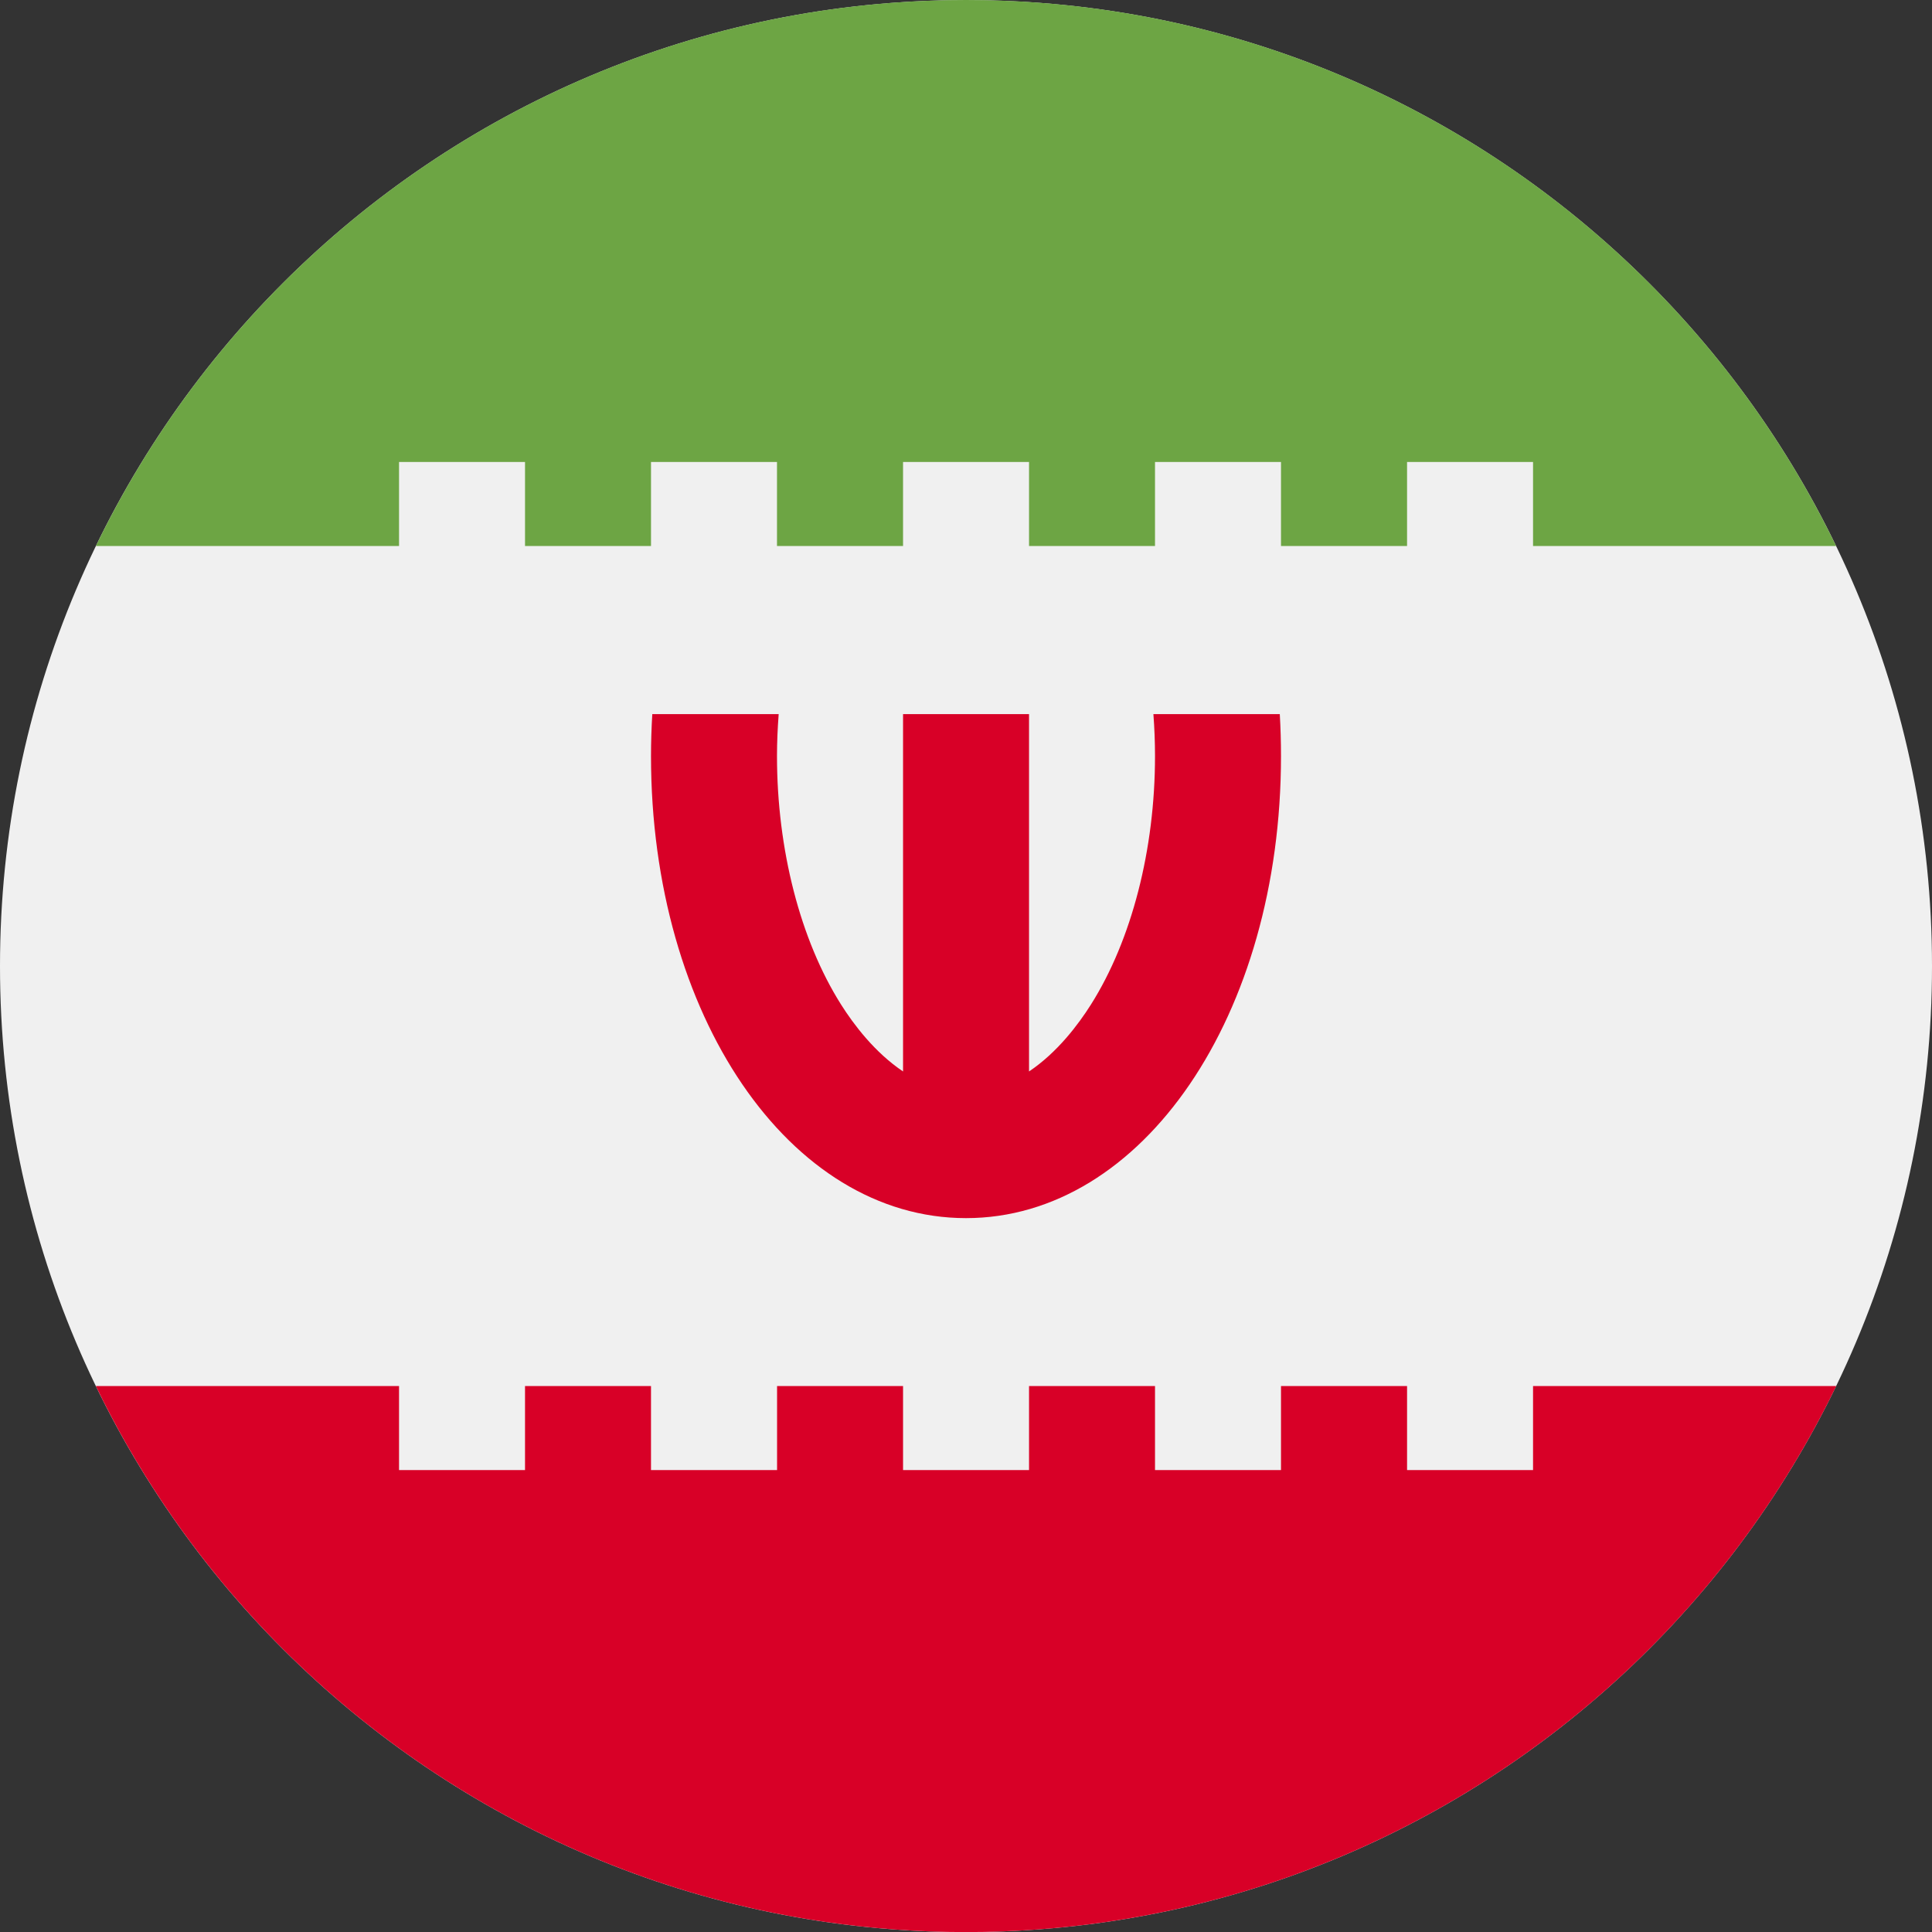
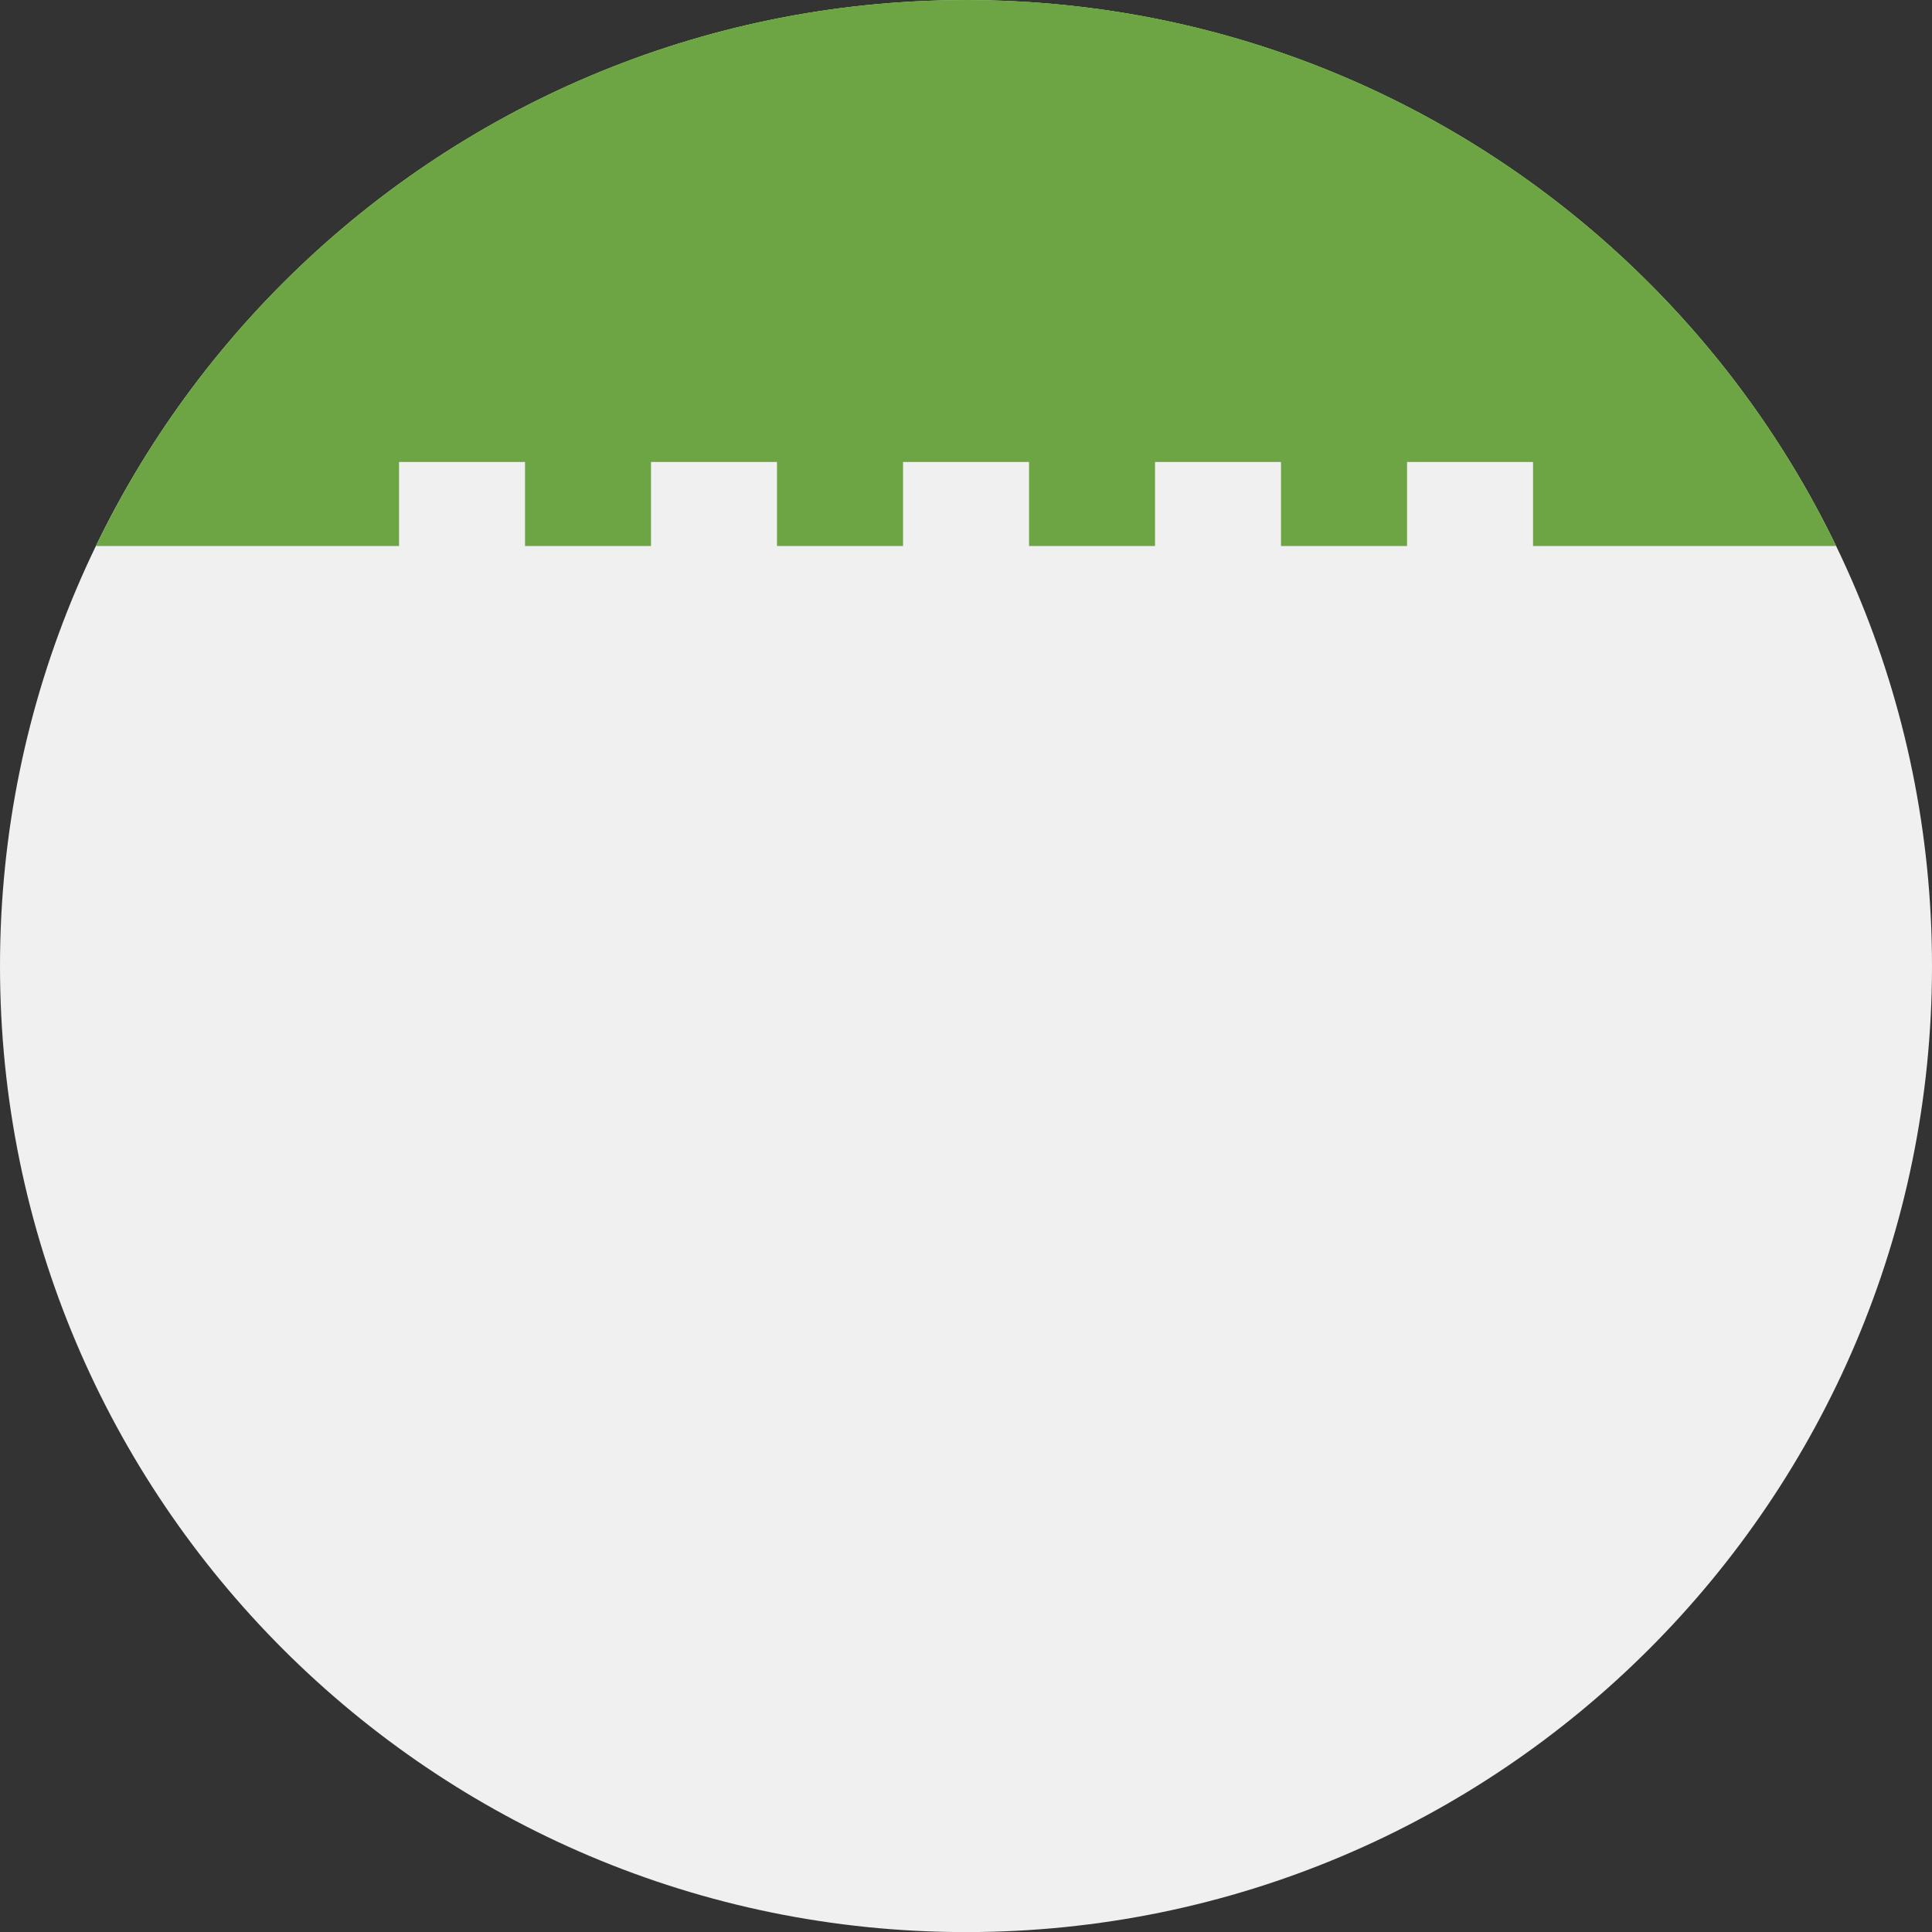
<svg xmlns="http://www.w3.org/2000/svg" fill="none" height="100%" overflow="visible" preserveAspectRatio="none" style="display: block;" viewBox="0 0 24 24" width="100%">
  <rect x="0" y="0" width="24" height="24" fill="#333333" stroke="none" />
  <g id="Vector">
    <path d="M12 24.001C18.627 24.001 24 18.628 24 12.001C24 5.374 18.627 0.001 12 0.001C5.373 0.001 0 5.374 0 12.001C0 18.628 5.373 24.001 12 24.001Z" fill="#F0F0F0" />
-     <path d="M15.898 8.871H14.328C14.341 9.043 14.348 9.217 14.348 9.392C14.348 10.553 14.058 11.678 13.552 12.479C13.396 12.726 13.134 13.075 12.783 13.31V8.871H11.218V13.31C10.867 13.075 10.604 12.726 10.448 12.479C9.942 11.678 9.652 10.553 9.652 9.392C9.652 9.217 9.66 9.043 9.673 8.871H8.103C8.093 9.042 8.087 9.216 8.087 9.392C8.087 12.611 9.806 15.132 12 15.132C14.194 15.132 15.913 12.611 15.913 9.392C15.913 9.216 15.908 9.042 15.898 8.871Z" fill="#D80027" />
    <path d="M4.957 5.739H6.522V6.783H8.087V5.739H9.652V6.783H11.218V5.739H12.783V6.783H14.348V5.739H15.913V6.783H17.479V5.739H19.044V6.783H22.809C20.869 2.769 16.758 0 12 0C7.243 0 3.132 2.769 1.191 6.783H4.957V5.739Z" fill="#6DA544" />
-     <path d="M19.044 17.218V18.262H17.479V17.218H15.913V18.262H14.348V17.218H12.783V18.262H11.218V17.218H9.653V18.262H8.087V17.218H6.522V18.262H4.957V17.218H1.191C3.132 21.232 7.242 24.001 12 24.001C16.758 24.001 20.869 21.232 22.81 17.218H19.044Z" fill="#D80027" />
  </g>
</svg>